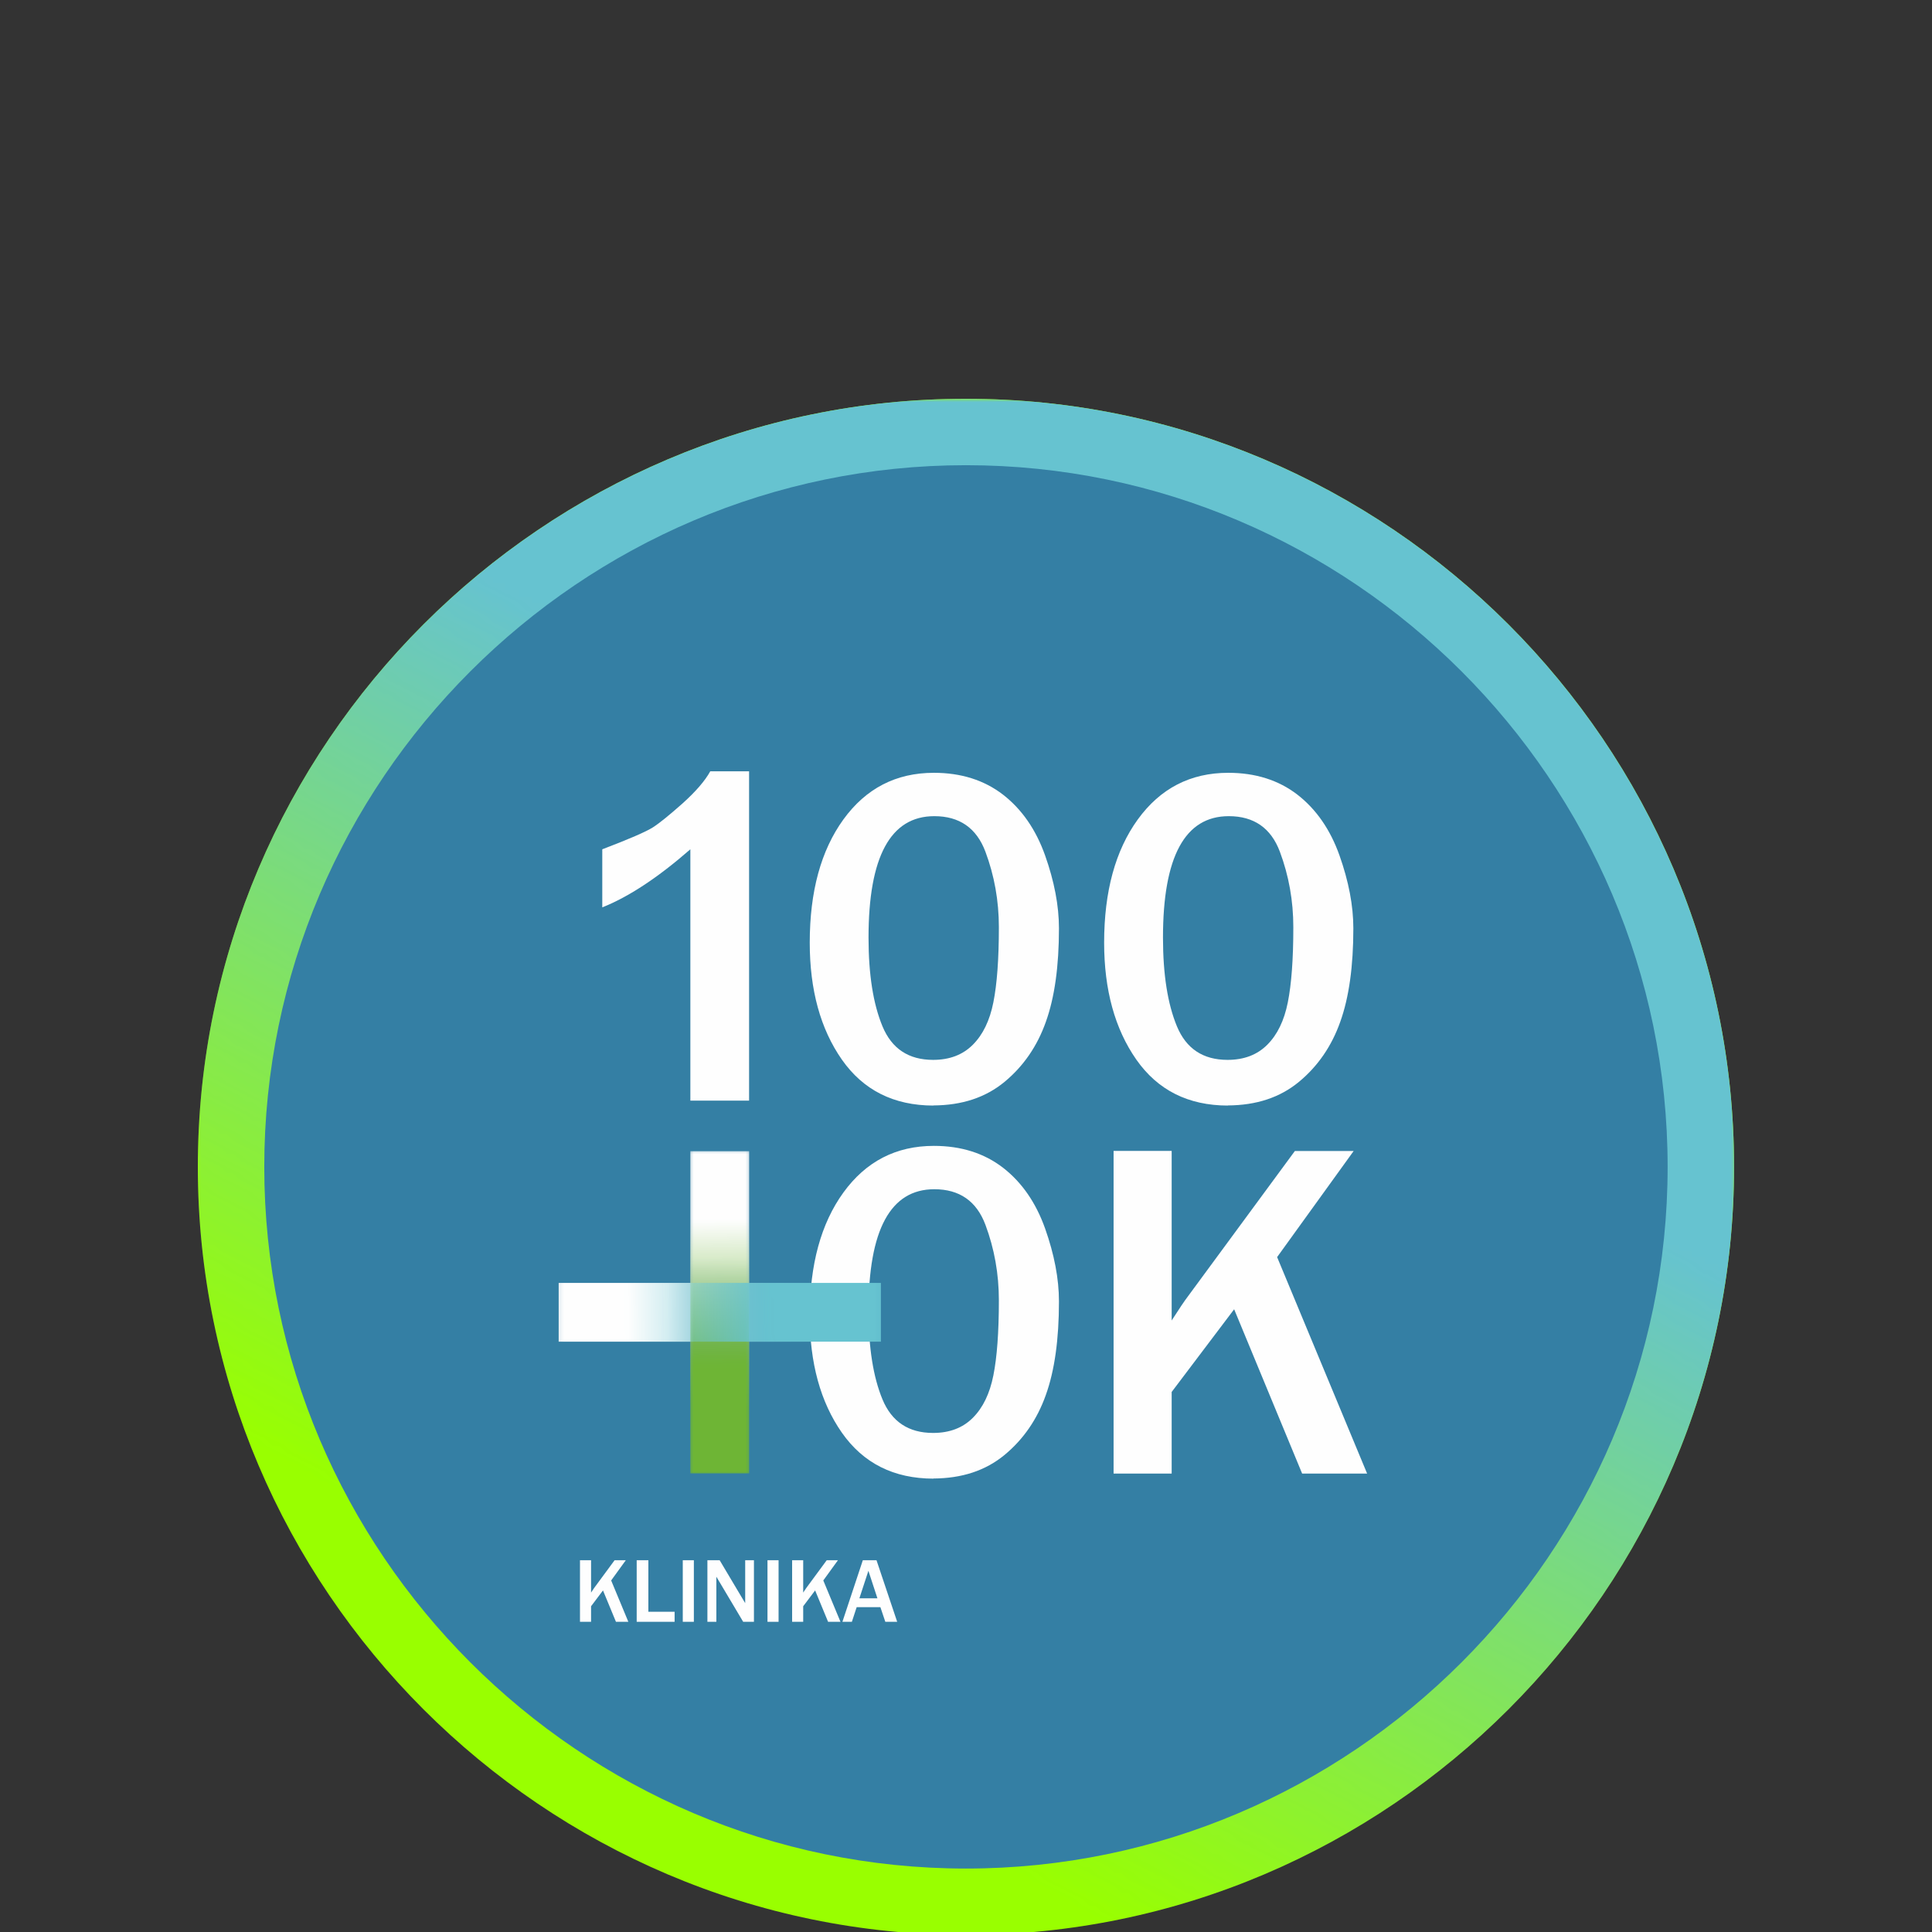
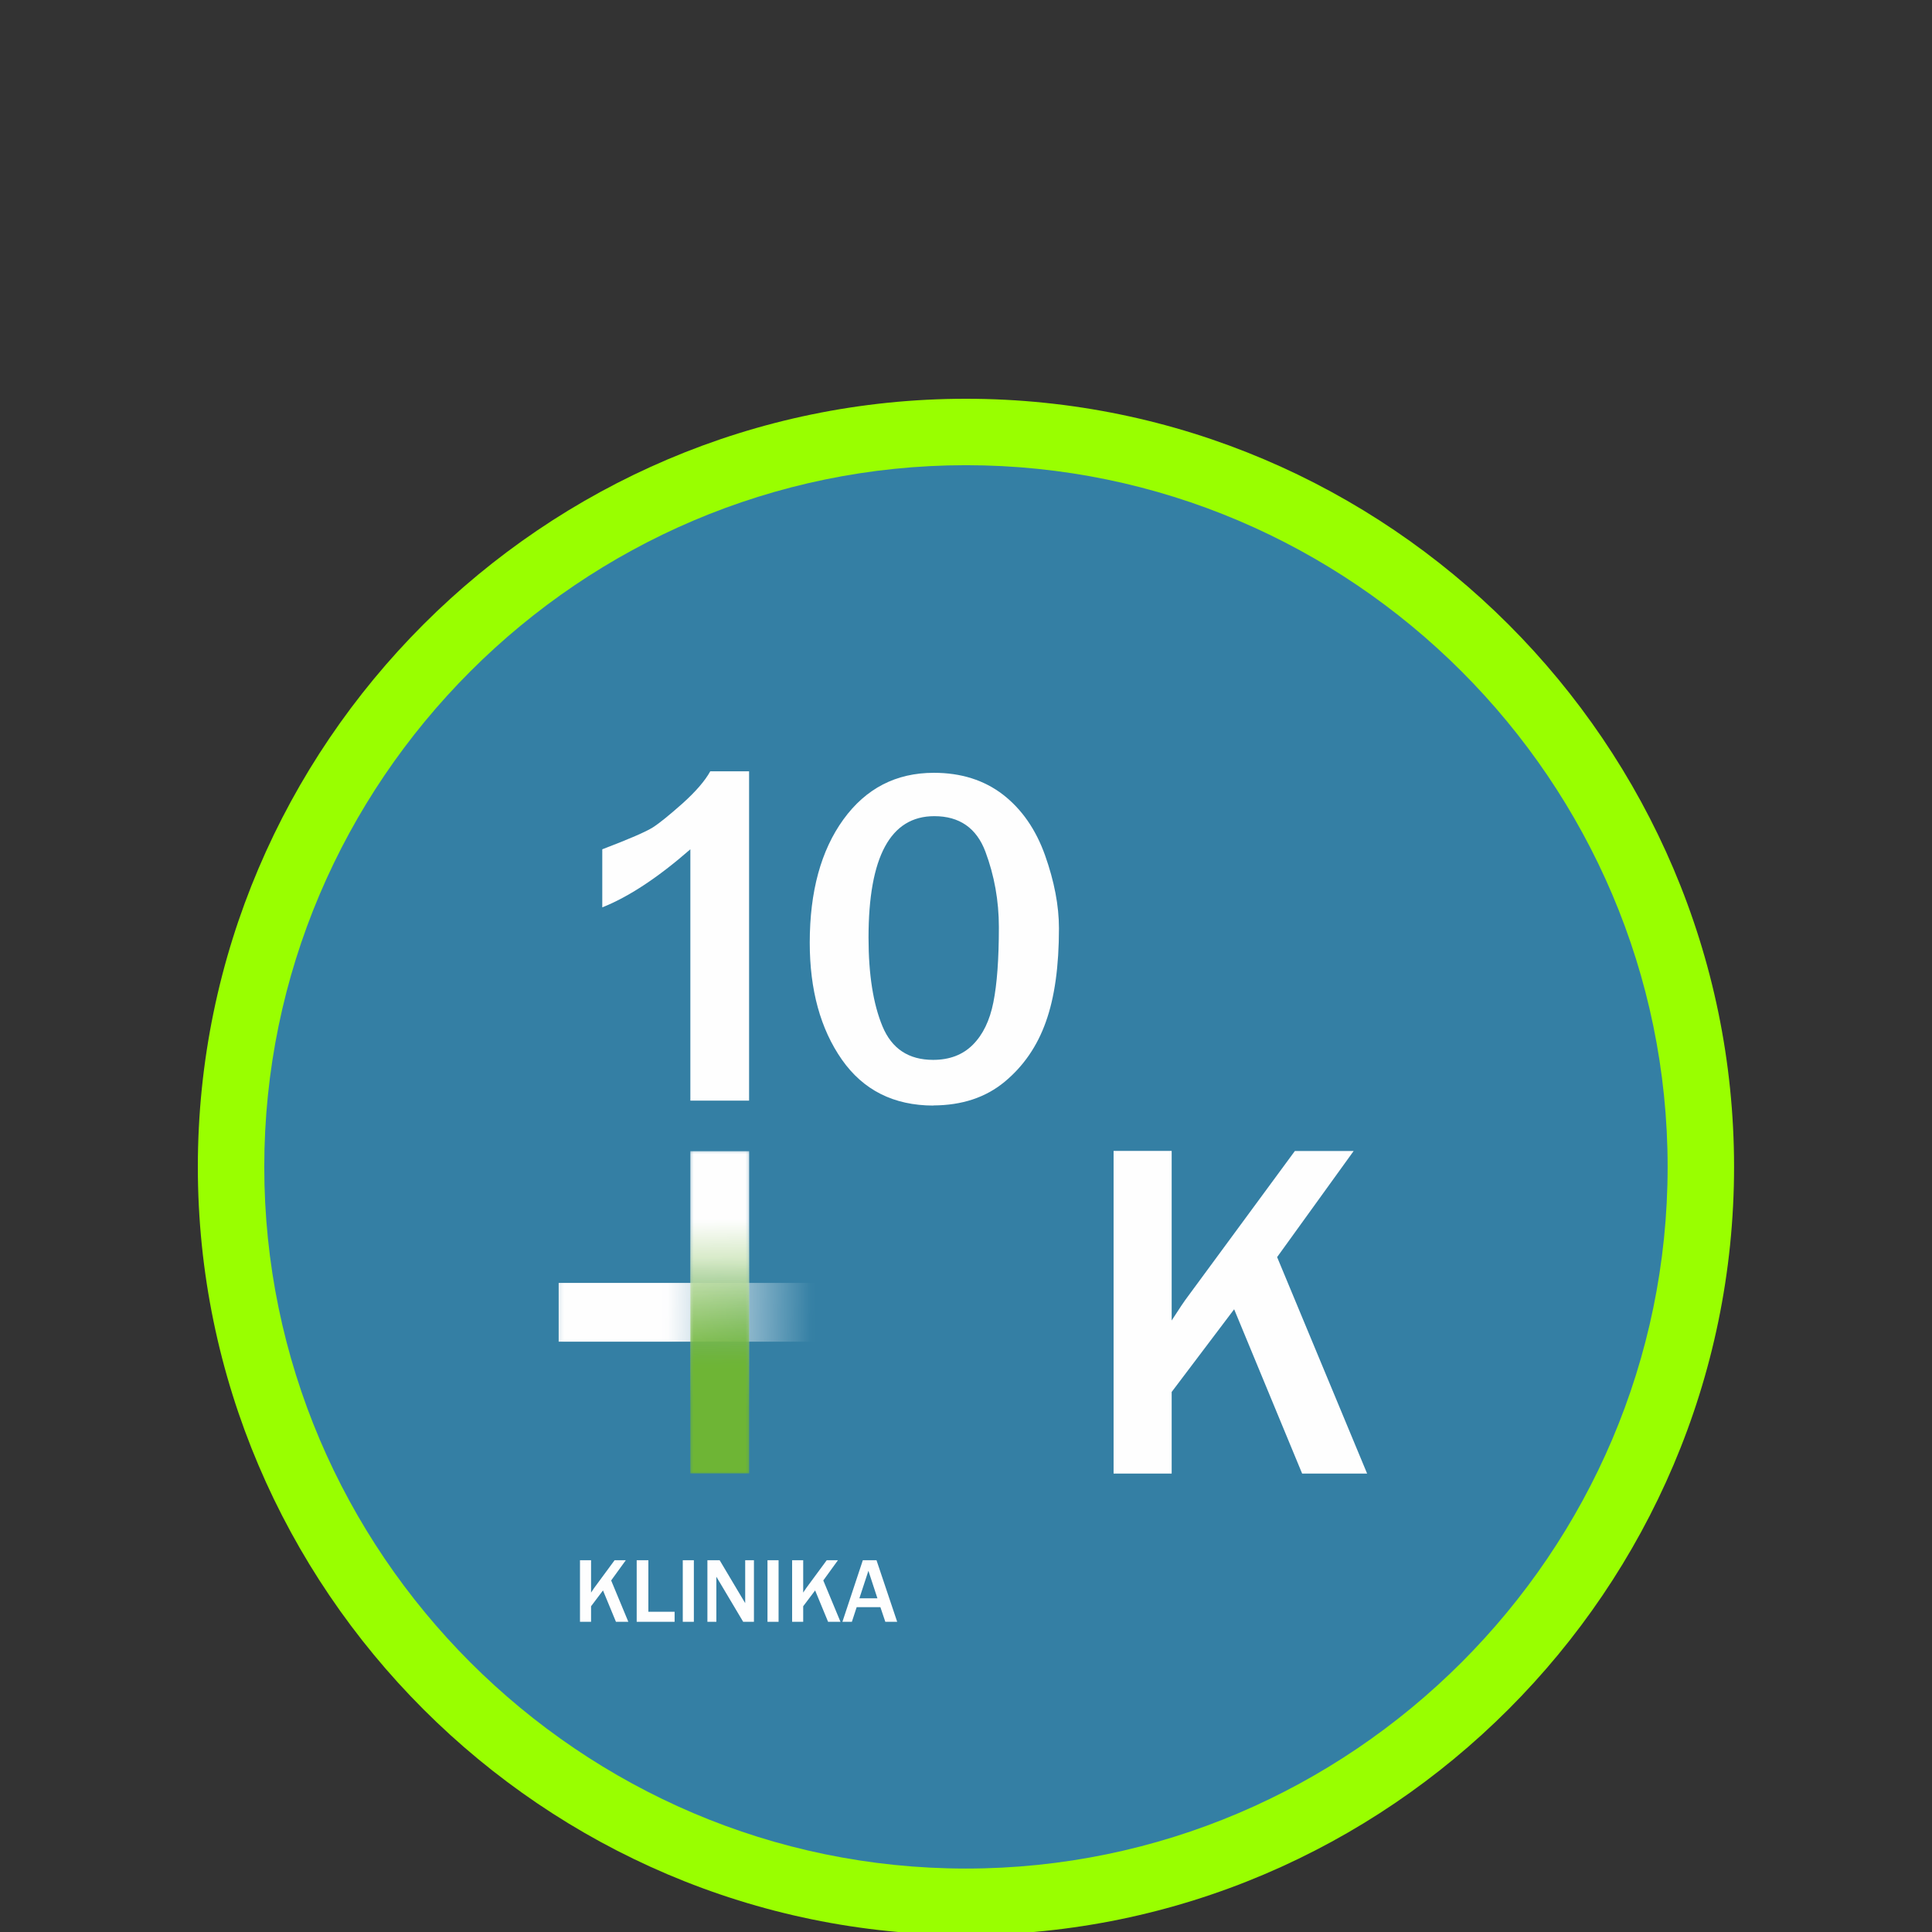
<svg xmlns="http://www.w3.org/2000/svg" xmlns:ns1="http://sodipodi.sourceforge.net/DTD/sodipodi-0.dtd" xmlns:ns2="http://www.inkscape.org/namespaces/inkscape" xml:space="preserve" width="250mm" height="250mm" version="1.1" style="clip-rule:evenodd;fill-rule:evenodd;image-rendering:optimizeQuality;shape-rendering:geometricPrecision;text-rendering:geometricPrecision" viewBox="0 0 1343.76 1343.76" id="svg86" ns1:docname="100oklogo-positioned.svg" ns2:version="1.1 (c68e22c387, 2021-05-23)">
  <rect x="0" y="0" width="1343.76" height="1343.76" fill="#333333" stroke="none" />
  <ns1:namedview id="namedview88" pagecolor="#ffffff" bordercolor="#666666" borderopacity="1.0" ns2:pageshadow="2" ns2:pageopacity="0.0" ns2:pagecheckerboard="0" ns2:document-units="mm" showgrid="false" ns2:zoom="0.65401218" ns2:cx="598.61271" ns2:cy="317.27238" ns2:window-width="1854" ns2:window-height="1057" ns2:window-x="1912" ns2:window-y="0" ns2:window-maximized="1" ns2:current-layer="Layer_x0020_1" />
  <defs id="defs44">
    <style type="text/css" id="style2">
   
    .fil1 {fill:#66C3D0}
    .fil2 {fill:#347FA4}
    .fil0 {fill:#99FF00}
    .fil3 {fill:#FEFEFE;fill-rule:nonzero}
    .fil5 {fill:#66C3D0;fill-rule:nonzero}
    .fil4 {fill:#6EB535;fill-rule:nonzero}
   
  </style>
    <mask id="id0">
      <linearGradient id="id1" gradientUnits="userSpaceOnUse" x1="134.9" y1="78.61" x2="69.04" y2="195.45">
        <stop offset="0" style="stop-opacity:1; stop-color:white" id="stop4" />
        <stop offset="1" style="stop-opacity:0; stop-color:white" id="stop6" />
      </linearGradient>
      <rect style="fill:url(#id1)" x="-0.54" y="-0.54" width="238.1" height="238.1" id="rect9" />
    </mask>
    <mask id="id2">
      <linearGradient id="id3" gradientUnits="userSpaceOnUse" x1="80.62" y1="132.81" x2="80.31" y2="155.23">
        <stop offset="0" style="stop-opacity:1; stop-color:white" id="stop12" />
        <stop offset="1" style="stop-opacity:0; stop-color:white" id="stop14" />
      </linearGradient>
      <rect style="fill:url(#id3)" x="75.46" y="115.55" width="10.15" height="50.79" id="rect17" />
    </mask>
    <mask id="id4">
      <linearGradient id="id5" gradientUnits="userSpaceOnUse" x1="72.39" y1="140.85" x2="94.81" y2="141.16">
        <stop offset="0" style="stop-opacity:1; stop-color:white" id="stop20" />
        <stop offset="1" style="stop-opacity:0; stop-color:white" id="stop22" />
      </linearGradient>
      <rect style="fill:url(#id5)" x="55.14" y="135.87" width="50.79" height="10.15" id="rect25" />
    </mask>
    <mask id="id6">
      <linearGradient id="id7" gradientUnits="userSpaceOnUse" x1="80.62" y1="149.08" x2="80.31" y2="126.66">
        <stop offset="0" style="stop-opacity:1; stop-color:white" id="stop28" />
        <stop offset="1" style="stop-opacity:0; stop-color:white" id="stop30" />
      </linearGradient>
      <rect style="fill:url(#id7)" x="75.46" y="115.55" width="10.15" height="50.79" id="rect33" />
    </mask>
    <mask id="id8">
      <linearGradient id="id9" gradientUnits="userSpaceOnUse" x1="88.66" y1="140.85" x2="66.24" y2="141.16">
        <stop offset="0" style="stop-opacity:1; stop-color:white" id="stop36" />
        <stop offset="1" style="stop-opacity:0; stop-color:white" id="stop38" />
      </linearGradient>
-       <rect style="fill:url(#id9)" x="55.14" y="135.87" width="50.79" height="10.15" id="rect41" />
    </mask>
  </defs>
  <g id="Layer_x0020_1" ns2:label="Layer 1" ns2:groupmode="layer">
    <g id="g924" style="display:inline" transform="matrix(4.508,0,0,4.508,137.601,277.352)">
      <path class="fil0" d="m 118.51,0 v 0 c 65.18,0 118.51,53.33 118.51,118.51 v 0 c 0,65.18 -53.33,118.51 -118.51,118.51 v 0 C 53.33,237.02 0,183.69 0,118.51 v 0 C 0,53.33 53.33,0 118.51,0 Z" id="path47" />
-       <path class="fil1" d="m 118.51,0 v 0 c 65.18,0 118.51,53.33 118.51,118.51 v 0 c 0,65.18 -53.33,118.51 -118.51,118.51 v 0 C 53.33,237.02 0,183.69 0,118.51 v 0 C 0,53.33 53.33,0 118.51,0 Z" mask="url(#id0)" id="path49" />
      <path class="fil2" d="m 118.51,10.25 v 0 c 59.54,0 108.26,48.72 108.26,108.26 v 0 c 0,59.54 -48.72,108.26 -108.26,108.26 v 0 C 58.97,226.77 10.25,178.05 10.25,118.51 v 0 C 10.25,58.97 58.97,10.25 118.51,10.25 Z" id="path51" />
      <path class="fil3" d="m 104.85,185.07 -1.39,-4.24 -1.39,4.24 h 2.77 z m 3.05,3.63 h -1.83 l -0.76,-2.26 h -3.66 l -0.74,2.26 h -1.46 l 3.15,-9.5 h 2.11 z" id="path53" />
      <path class="fil3" d="m 99.16,188.7 h -1.92 l -2,-4.84 -1.84,2.44 v 2.4 h -1.71 v -9.5 h 1.71 v 4.99 c 0.22,-0.34 0.38,-0.57 0.47,-0.7 l 3.16,-4.29 h 1.73 l -2.26,3.12 2.65,6.38 z" id="path55" />
      <polygon class="fil3" points="87.89,179.2 89.6,179.2 89.6,188.7 87.89,188.7 " id="polygon57" />
      <path class="fil3" d="m 85.8,188.7 h -1.66 l -3.61,-6.07 c -0.05,-0.09 -0.15,-0.24 -0.27,-0.45 -0.06,-0.09 -0.14,-0.24 -0.26,-0.44 v 6.96 h -1.38 v -9.5 h 1.89 l 3.33,5.6 c 0.03,0.05 0.23,0.39 0.61,1.02 v -6.62 h 1.35 z" id="path59" />
      <polygon class="fil3" points="74.82,179.2 76.53,179.2 76.53,188.7 74.82,188.7 " id="polygon61" />
      <polygon class="fil3" points="69.51,187.15 73.56,187.15 73.56,188.7 67.71,188.7 67.71,179.2 69.51,179.2 " id="polygon63" />
      <path class="fil3" d="m 66.43,188.7 h -1.92 l -2,-4.84 -1.84,2.44 v 2.4 h -1.71 v -9.5 h 1.71 v 4.99 c 0.22,-0.34 0.38,-0.57 0.47,-0.7 l 3.16,-4.29 h 1.73 l -2.26,3.12 2.65,6.38 z" id="path65" />
      <path class="fil3" d="m 180.41,165.83 h -10.03 l -10.49,-25.35 -9.64,12.76 v 12.59 h -8.96 v -49.78 h 8.96 v 26.16 c 1.14,-1.78 1.97,-3.01 2.48,-3.68 l 16.53,-22.47 h 9.07 l -11.81,16.37 13.89,33.41 z" id="path67" />
-       <path class="fil3" d="m 158.87,102 c 2.53,0 4.57,-0.77 6.13,-2.33 1.56,-1.56 2.61,-3.73 3.17,-6.54 0.56,-2.79 0.85,-6.66 0.85,-11.59 0,-4.1 -0.7,-7.97 -2.07,-11.64 -1.37,-3.67 -4.01,-5.5 -7.89,-5.5 -6.76,0 -10.15,6.25 -10.15,18.74 0,5.68 0.72,10.23 2.15,13.68 1.43,3.45 4.03,5.18 7.81,5.18 z m 0.04,7.05 c -6.1,-0.01 -10.81,-2.37 -14.12,-7.1 -3.3,-4.73 -4.96,-10.74 -4.96,-18.04 0,-7.88 1.73,-14.22 5.19,-19 3.47,-4.79 8.12,-7.2 13.96,-7.2 4.21,0 7.76,1.13 10.67,3.37 2.9,2.25 5.07,5.38 6.49,9.37 1.42,4.01 2.14,7.76 2.14,11.25 0,5.86 -0.67,10.67 -2.02,14.43 -1.33,3.76 -3.46,6.85 -6.37,9.26 -2.93,2.42 -6.57,3.62 -10.98,3.64 z" id="path69" />
      <path class="fil3" d="m 113.44,102 c 2.53,0 4.57,-0.77 6.13,-2.33 1.56,-1.56 2.61,-3.73 3.17,-6.54 0.56,-2.79 0.85,-6.66 0.85,-11.59 0,-4.1 -0.7,-7.97 -2.07,-11.64 -1.37,-3.67 -4.01,-5.5 -7.89,-5.5 -6.76,0 -10.15,6.25 -10.15,18.74 0,5.68 0.72,10.23 2.15,13.68 1.43,3.45 4.03,5.18 7.81,5.18 z m 0.04,7.05 c -6.1,-0.01 -10.81,-2.37 -14.12,-7.1 -3.3,-4.73 -4.95,-10.74 -4.95,-18.04 0,-7.88 1.73,-14.22 5.19,-19 3.47,-4.79 8.12,-7.2 13.96,-7.2 4.21,0 7.76,1.13 10.67,3.37 2.9,2.25 5.07,5.38 6.49,9.37 1.42,4.01 2.14,7.76 2.14,11.25 0,5.86 -0.67,10.67 -2.02,14.43 -1.33,3.76 -3.46,6.85 -6.37,9.26 -2.93,2.42 -6.57,3.62 -10.98,3.64 z" id="path71" />
-       <path class="fil3" d="m 113.44,159.56 c 2.53,0 4.57,-0.77 6.13,-2.33 1.56,-1.56 2.61,-3.73 3.17,-6.54 0.56,-2.79 0.85,-6.66 0.85,-11.59 0,-4.1 -0.7,-7.97 -2.07,-11.64 -1.37,-3.67 -4.01,-5.5 -7.89,-5.5 -6.76,0 -10.15,6.25 -10.15,18.74 0,5.68 0.72,10.23 2.15,13.68 1.43,3.45 4.03,5.18 7.81,5.18 z m 0.04,7.05 c -6.1,-0.01 -10.81,-2.37 -14.12,-7.1 -3.3,-4.73 -4.95,-10.74 -4.95,-18.04 0,-7.88 1.73,-14.22 5.19,-19 3.47,-4.79 8.12,-7.2 13.96,-7.2 4.21,0 7.76,1.13 10.67,3.37 2.9,2.25 5.07,5.38 6.49,9.37 1.42,4.01 2.14,7.76 2.14,11.25 0,5.86 -0.67,10.67 -2.02,14.43 -1.33,3.76 -3.46,6.85 -6.37,9.26 -2.93,2.42 -6.57,3.62 -10.98,3.64 z" id="path73" />
      <path class="fil3" d="M 75.99,108.29 V 69.51 c -4.98,4.35 -9.51,7.34 -13.59,8.96 v -8.96 c 4.15,-1.58 6.75,-2.71 7.79,-3.37 1.05,-0.67 2.58,-1.92 4.61,-3.72 2.02,-1.82 3.44,-3.46 4.26,-4.94 h 5.99 v 50.81 H 76 Z" id="path75" />
      <polygon class="fil3" points="75.99,116.09 85.06,116.09 85.06,165.8 75.99,165.8 " mask="url(#id2)" id="polygon77" />
      <polygon class="fil3" points="55.67,145.48 55.67,136.41 105.39,136.41 105.39,145.48 " mask="url(#id4)" id="polygon79" />
      <polygon class="fil4" points="75.99,165.8 85.06,165.8 85.06,116.09 75.99,116.09 " mask="url(#id6)" id="polygon81" />
-       <polygon class="fil5" points="105.39,145.48 105.39,136.41 55.67,136.41 55.67,145.48 " mask="url(#id8)" id="polygon83" />
    </g>
  </g>
</svg>